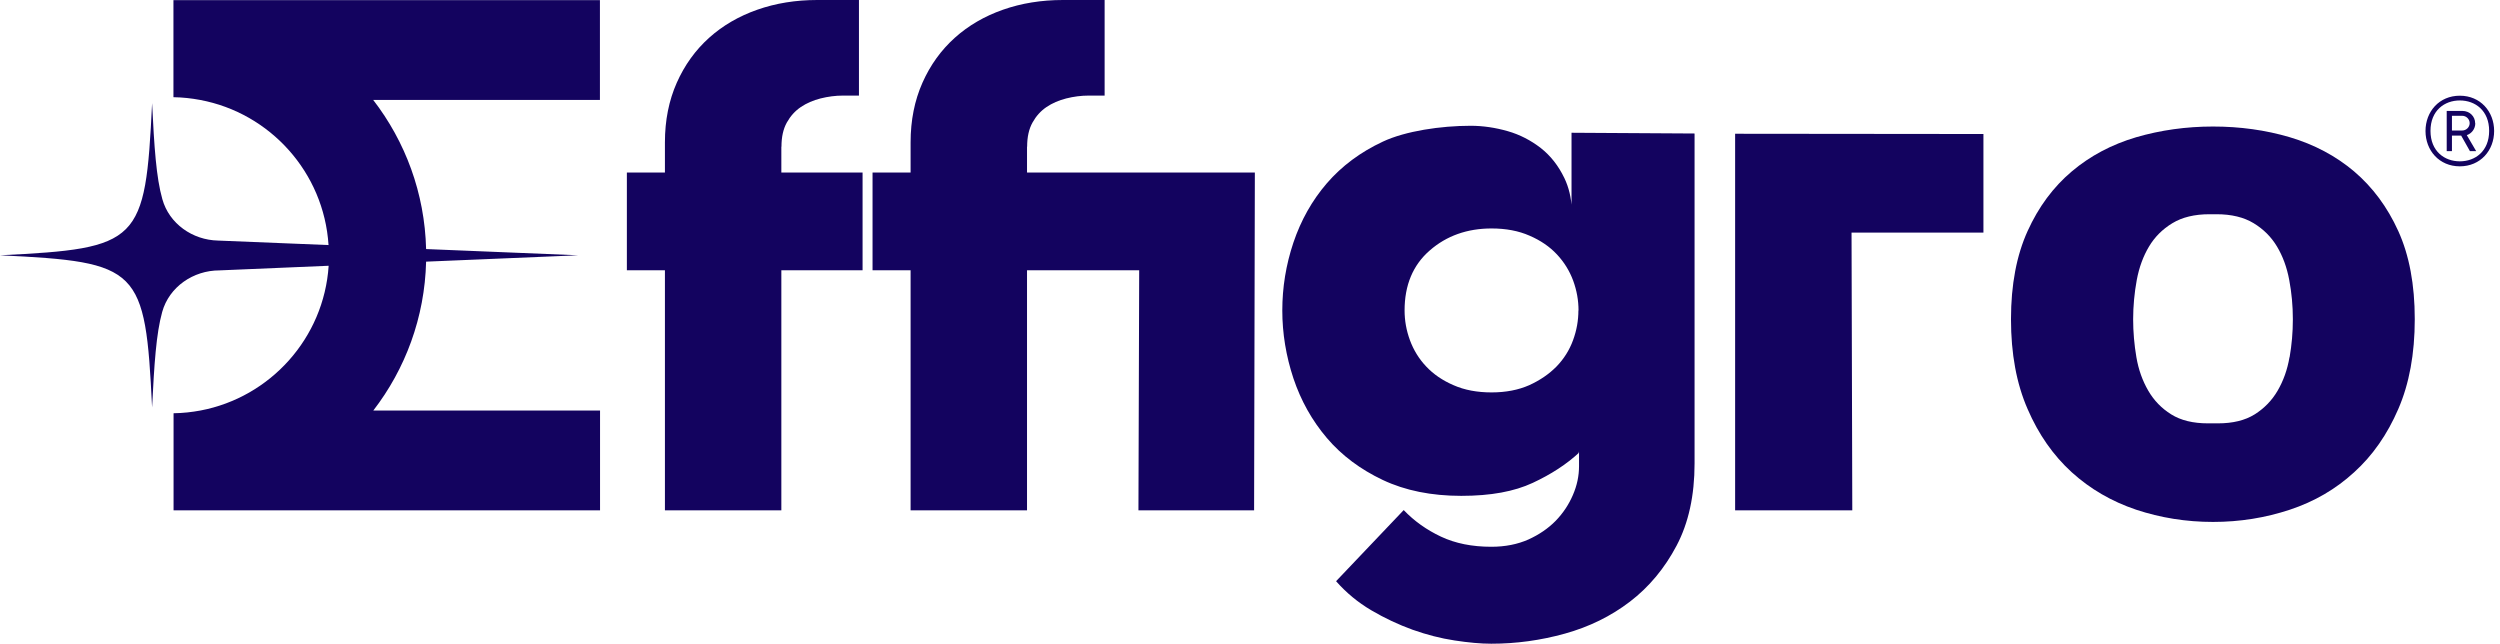
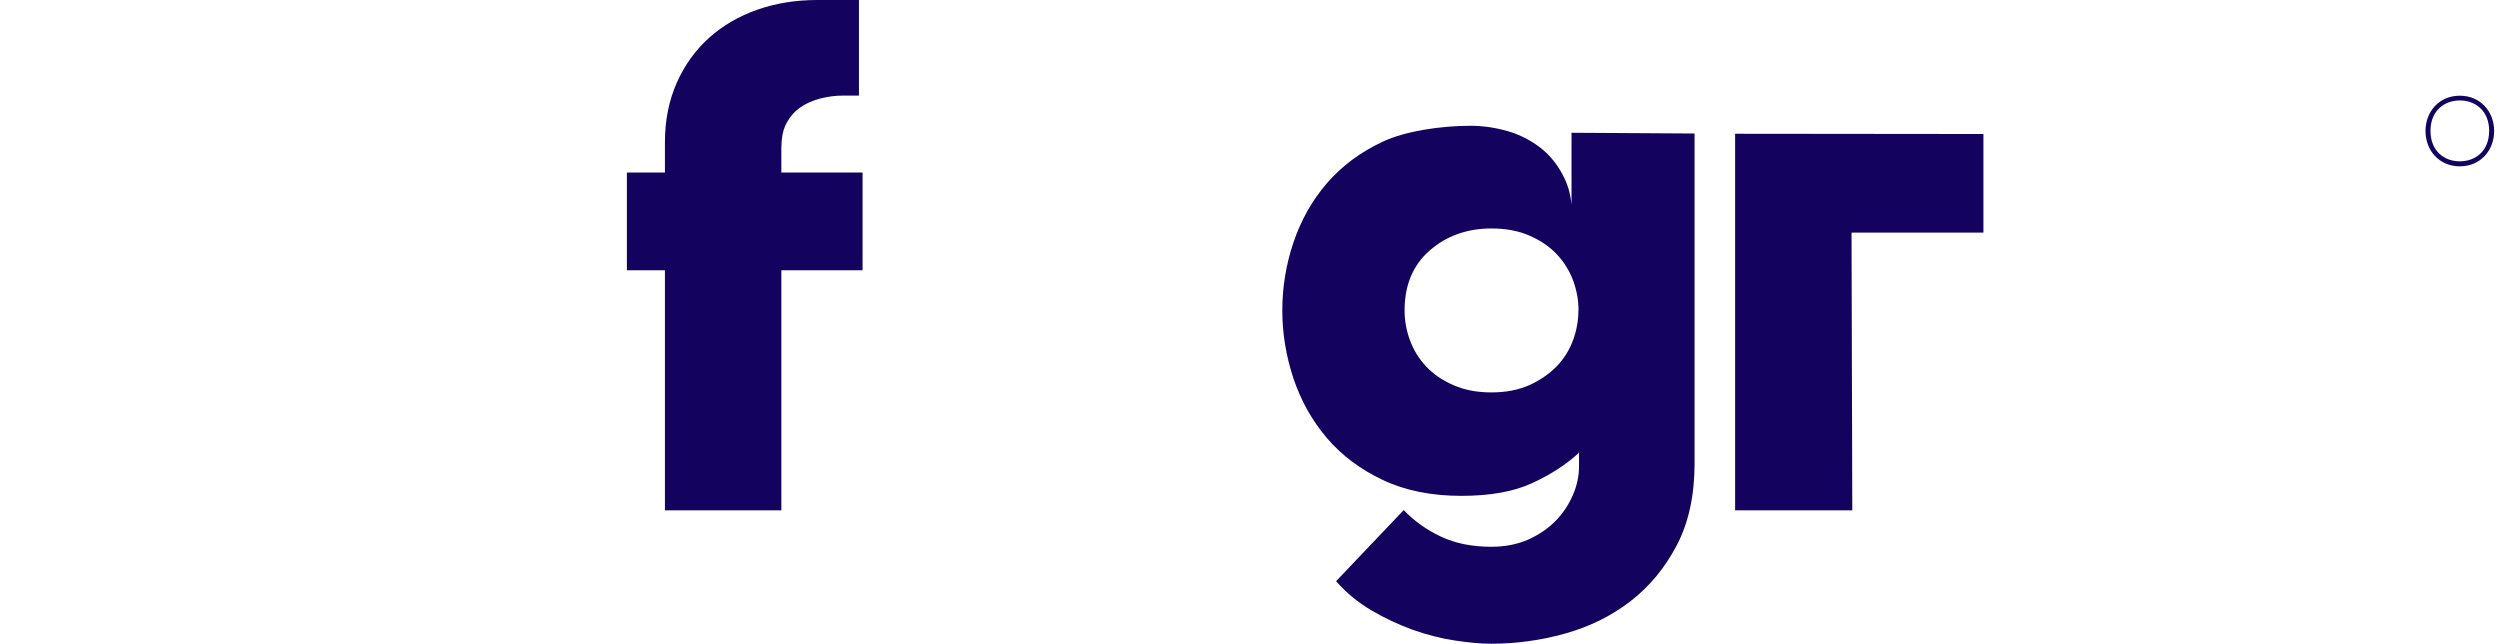
<svg xmlns="http://www.w3.org/2000/svg" width="167" height="43" viewBox="0 0 167 43" fill="none">
  <path d="M52.202 9.794C52.202 9.152 52.319 8.618 52.56 8.185C52.802 7.752 53.111 7.41 53.494 7.151C53.877 6.893 54.319 6.701 54.811 6.576C55.311 6.451 55.811 6.385 56.319 6.385H57.378V0H54.594C53.152 0 51.819 0.217 50.585 0.65C49.351 1.084 48.276 1.709 47.368 2.525C46.459 3.342 45.734 4.343 45.209 5.526C44.684 6.71 44.417 8.035 44.417 9.51V11.527H41.875V18.053H44.417V34.09H52.194V18.053H57.62V11.527H52.194V9.802L52.202 9.794Z" fill="#13035F" />
-   <path d="M68.613 9.794C68.613 9.152 68.73 8.618 68.972 8.185C69.213 7.752 69.522 7.41 69.905 7.151C70.288 6.893 70.73 6.701 71.222 6.576C71.722 6.451 72.222 6.385 72.731 6.385H73.789V0H71.005C69.563 0 68.23 0.217 66.996 0.65C65.763 1.084 64.687 1.709 63.779 2.525C62.87 3.342 62.145 4.343 61.62 5.526C61.095 6.71 60.828 8.035 60.828 9.51V11.527H58.286V18.053H60.828V34.09H68.605V18.053H76.098L76.048 34.09H83.774L83.824 11.527H68.605V9.802L68.613 9.794Z" fill="#13035F" />
  <path d="M105.003 13.986C104.962 13.211 104.795 12.511 104.503 11.902C104.103 11.069 103.578 10.402 102.92 9.885C102.261 9.377 101.528 8.993 100.711 8.76C99.894 8.527 99.069 8.402 98.235 8.402C96.252 8.402 93.885 8.752 92.376 9.46C90.876 10.16 89.625 11.094 88.633 12.244C87.642 13.394 86.9 14.72 86.4 16.203C85.9 17.695 85.658 19.204 85.658 20.737C85.658 22.271 85.908 23.788 86.4 25.272C86.9 26.764 87.642 28.089 88.633 29.256C89.625 30.423 90.876 31.356 92.376 32.065C93.876 32.773 95.626 33.123 97.61 33.123C99.594 33.123 101.153 32.831 102.386 32.256C103.62 31.681 104.653 31.006 105.479 30.239L105.428 30.189H105.479V31.148C105.479 31.79 105.345 32.431 105.07 33.065C104.795 33.707 104.412 34.282 103.92 34.79C103.42 35.299 102.811 35.715 102.094 36.04C101.378 36.357 100.553 36.524 99.619 36.524C98.335 36.524 97.219 36.299 96.26 35.849C95.302 35.399 94.468 34.807 93.768 34.073L89.25 38.824C89.925 39.591 90.709 40.241 91.601 40.766C92.493 41.291 93.418 41.725 94.36 42.066C95.302 42.4 96.235 42.642 97.168 42.783C98.094 42.925 98.911 43 99.619 43C101.286 43 102.92 42.775 104.537 42.325C106.154 41.875 107.604 41.166 108.879 40.191C110.154 39.216 111.196 37.966 111.996 36.449C112.797 34.932 113.197 33.098 113.197 30.956V8.918L104.978 8.868V13.978L105.003 13.986ZM105.437 20.737C105.437 21.413 105.32 22.071 105.078 22.73C104.837 23.388 104.47 23.971 103.978 24.48C103.478 24.988 102.87 25.405 102.153 25.73C101.436 26.047 100.594 26.213 99.636 26.213C98.677 26.213 97.827 26.055 97.094 25.73C96.36 25.413 95.752 24.997 95.268 24.48C94.785 23.971 94.426 23.38 94.185 22.73C93.943 22.071 93.826 21.413 93.826 20.737C93.826 19.045 94.385 17.703 95.51 16.728C96.627 15.753 98.01 15.261 99.636 15.261C100.594 15.261 101.444 15.42 102.178 15.745C102.911 16.061 103.52 16.478 104.003 16.995C104.487 17.512 104.845 18.095 105.087 18.745C105.328 19.404 105.445 20.062 105.445 20.737H105.437Z" fill="#13035F" />
-   <path d="M157.256 11.452C156.022 10.41 154.588 9.652 152.963 9.168C151.329 8.685 149.621 8.452 147.829 8.452C146.037 8.452 144.328 8.693 142.694 9.168C141.061 9.652 139.627 10.41 138.394 11.452C137.16 12.494 136.176 13.819 135.443 15.436C134.71 17.053 134.334 19.012 134.334 21.321C134.334 23.63 134.701 25.622 135.443 27.322C136.176 29.022 137.16 30.423 138.394 31.548C139.627 32.665 141.061 33.498 142.694 34.048C144.328 34.59 146.037 34.865 147.829 34.865C149.621 34.865 151.329 34.59 152.963 34.048C154.597 33.507 156.03 32.673 157.256 31.548C158.489 30.431 159.473 29.022 160.206 27.322C160.94 25.63 161.306 23.63 161.306 21.321C161.306 19.012 160.94 17.053 160.206 15.436C159.473 13.819 158.481 12.494 157.256 11.452ZM152.938 23.863C152.796 24.697 152.53 25.438 152.146 26.097C151.763 26.755 151.246 27.28 150.613 27.68C149.971 28.081 149.154 28.28 148.162 28.28H147.487C146.495 28.28 145.678 28.081 145.037 27.68C144.395 27.28 143.886 26.755 143.503 26.097C143.12 25.438 142.853 24.697 142.711 23.863C142.569 23.029 142.494 22.179 142.494 21.321C142.494 20.462 142.578 19.554 142.736 18.704C142.894 17.854 143.169 17.112 143.553 16.47C143.936 15.828 144.453 15.311 145.112 14.911C145.77 14.511 146.595 14.311 147.587 14.311H148.07C149.062 14.311 149.887 14.511 150.546 14.911C151.204 15.311 151.721 15.828 152.105 16.47C152.488 17.112 152.763 17.854 152.921 18.704C153.08 19.554 153.163 20.421 153.163 21.321C153.163 22.221 153.088 23.029 152.946 23.863H152.938Z" fill="#13035F" />
  <path d="M115.906 34.09H123.733L123.683 15.536H132.493V8.952L115.906 8.935V34.09Z" fill="#13035F" />
  <path d="M164.316 6.393C162.941 6.393 162.024 7.451 162.024 8.752C162.024 10.052 162.941 11.111 164.316 11.111C165.691 11.111 166.608 10.052 166.608 8.752C166.608 7.451 165.691 6.393 164.316 6.393ZM164.316 10.777C163.291 10.777 162.357 10.102 162.357 8.743C162.357 7.385 163.291 6.71 164.316 6.71C165.341 6.71 166.275 7.385 166.275 8.743C166.275 10.102 165.341 10.777 164.316 10.777Z" fill="#13035F" />
-   <path d="M165.341 8.235C165.341 7.768 164.965 7.41 164.49 7.41H163.44V10.094H163.79V9.06H164.407L164.99 10.094H165.407L164.782 9.027C165.107 8.918 165.349 8.61 165.349 8.235H165.341ZM163.79 8.727V7.735H164.474C164.749 7.735 164.974 7.96 164.974 8.227C164.974 8.493 164.749 8.718 164.474 8.718H163.79V8.727Z" fill="#13035F" />
-   <path d="M11.586 0V6.493C12.194 6.501 12.794 6.568 13.369 6.676C18.045 7.551 21.638 11.519 21.946 16.37L14.569 16.07C12.861 16.036 11.302 14.945 10.844 13.303C10.435 11.861 10.302 9.819 10.16 6.893C9.71 16.228 9.335 16.595 0 17.053C9.335 17.503 9.702 17.878 10.16 27.214C10.302 24.313 10.435 22.279 10.835 20.837C11.302 19.162 12.911 18.062 14.653 18.062L21.954 17.753C21.638 22.588 18.053 26.538 13.394 27.422C12.811 27.53 12.211 27.597 11.594 27.605V34.09H40.083V27.422H24.938C27.072 24.655 28.372 21.212 28.464 17.478L38.624 17.053L28.464 16.637C28.372 12.894 27.072 9.452 24.93 6.676H40.075V0.008H11.586V0Z" fill="#13035F" />
</svg>